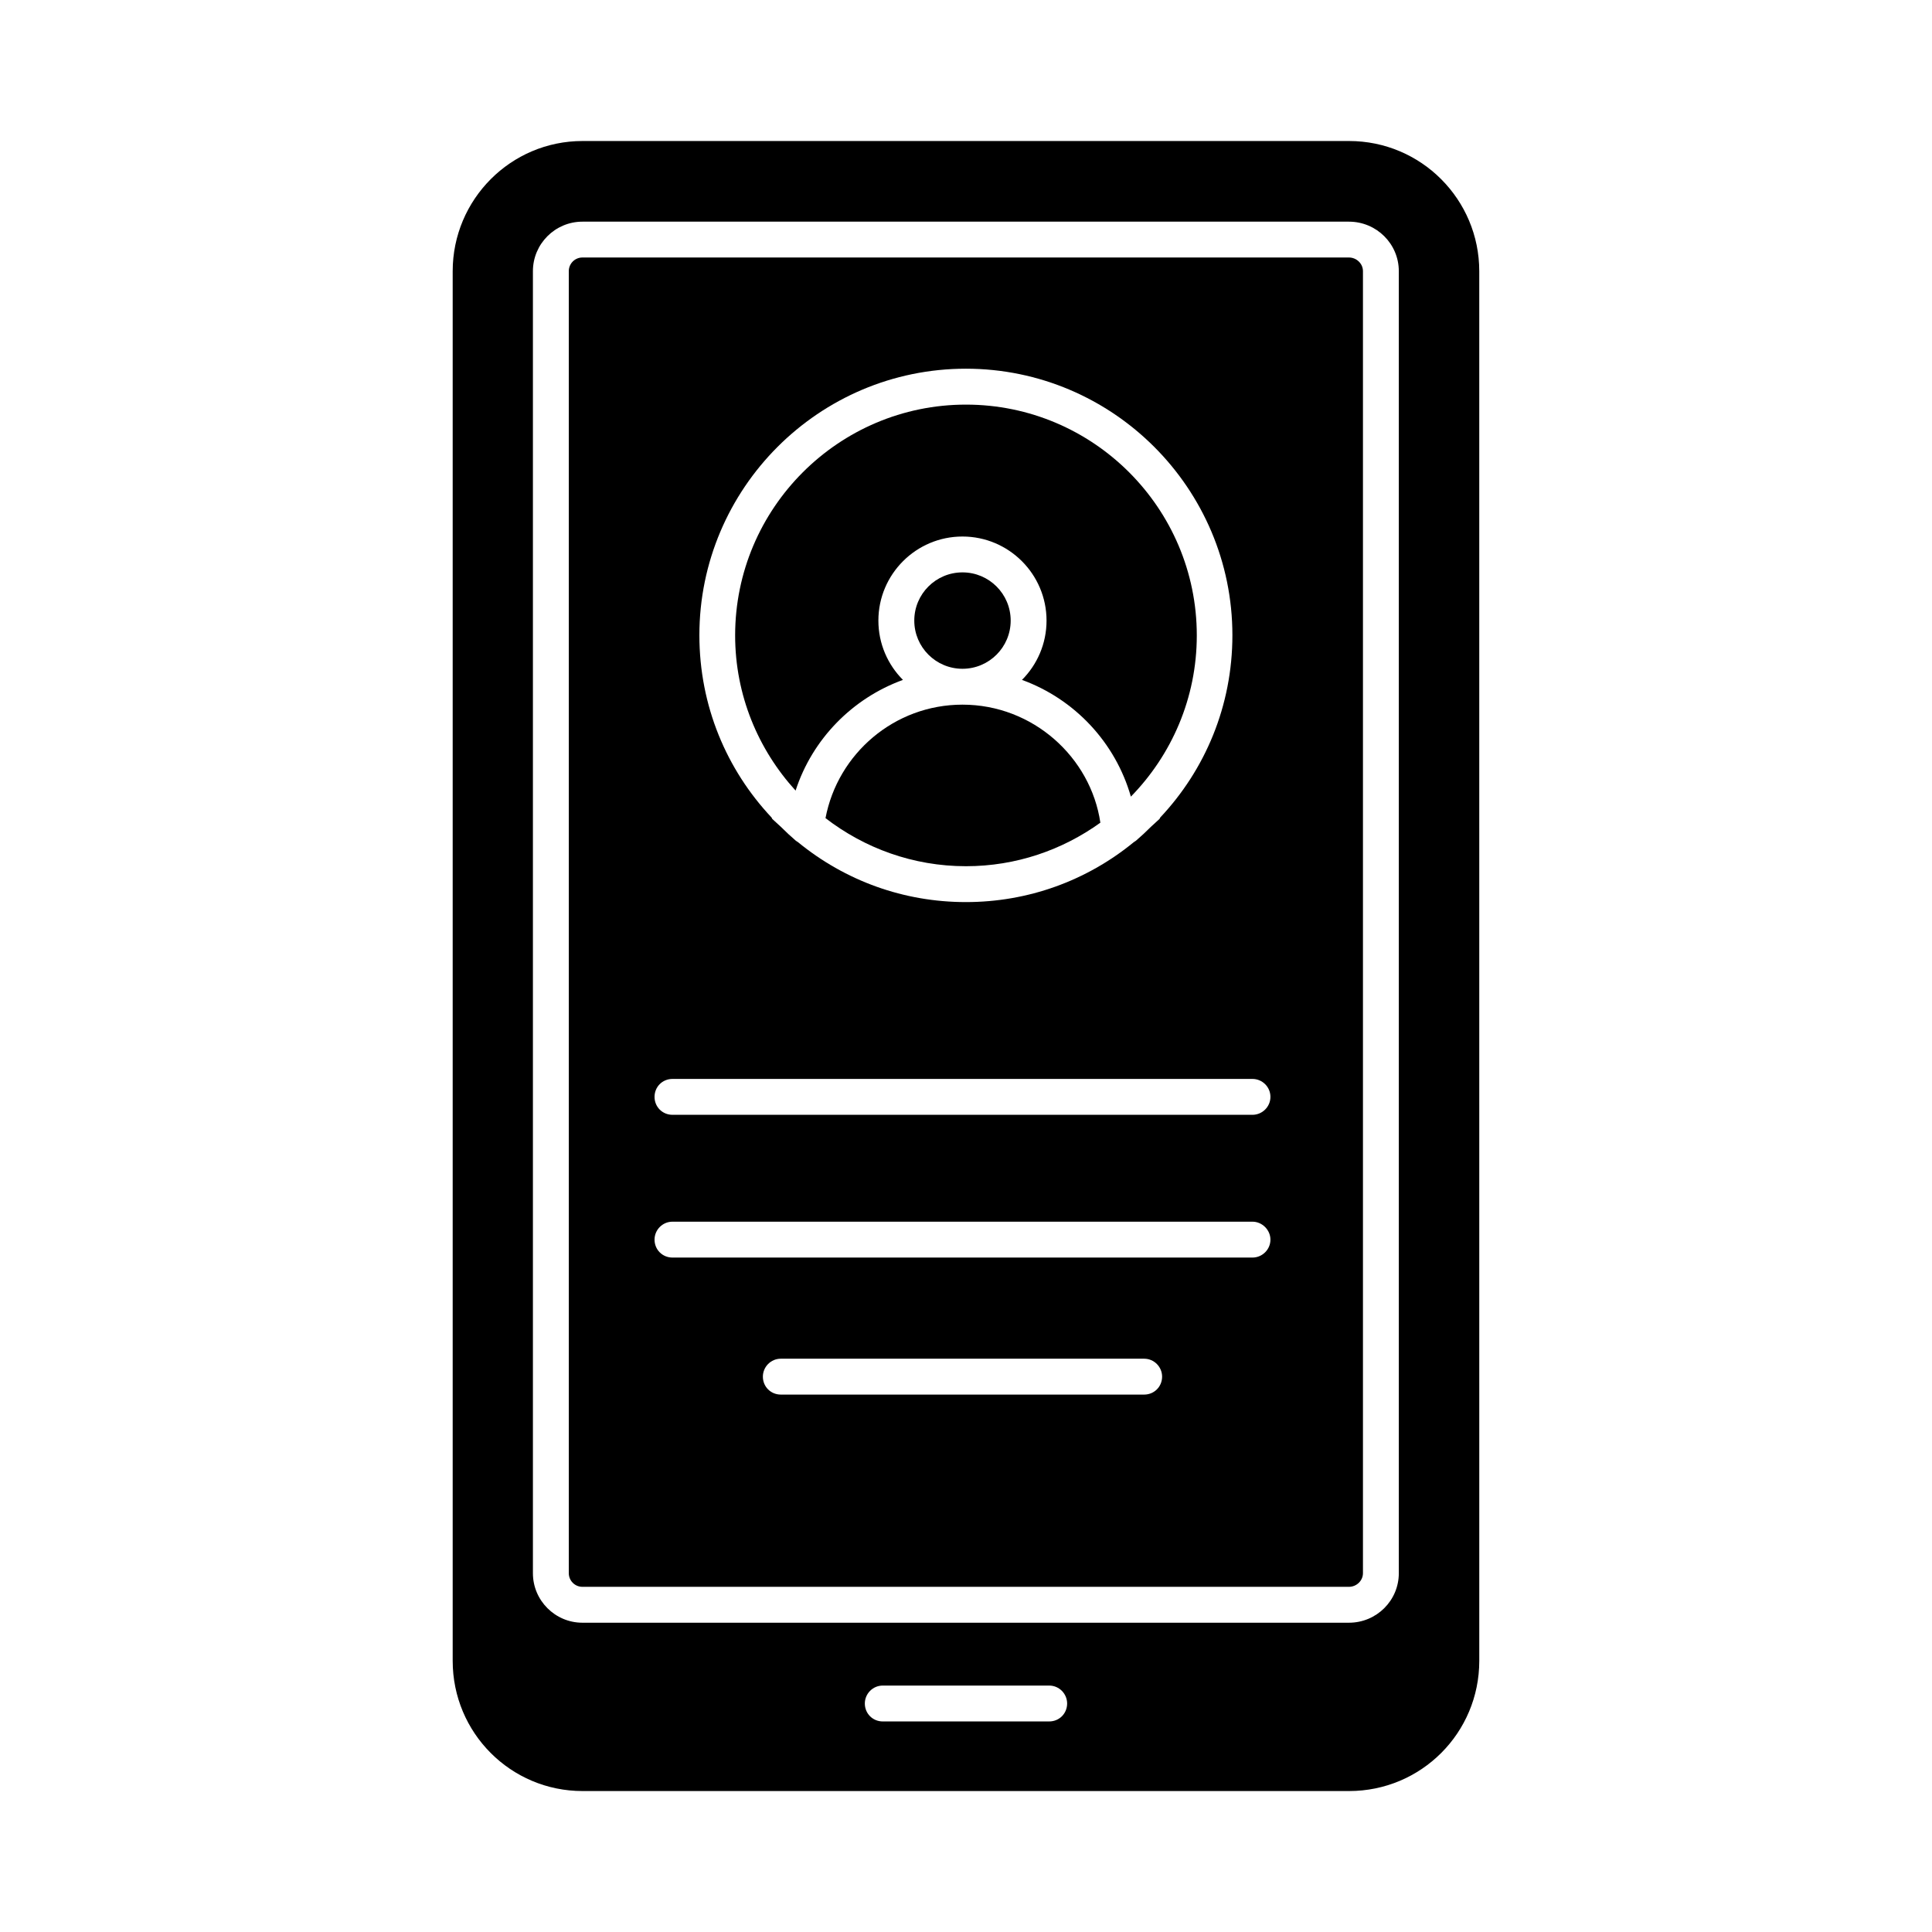
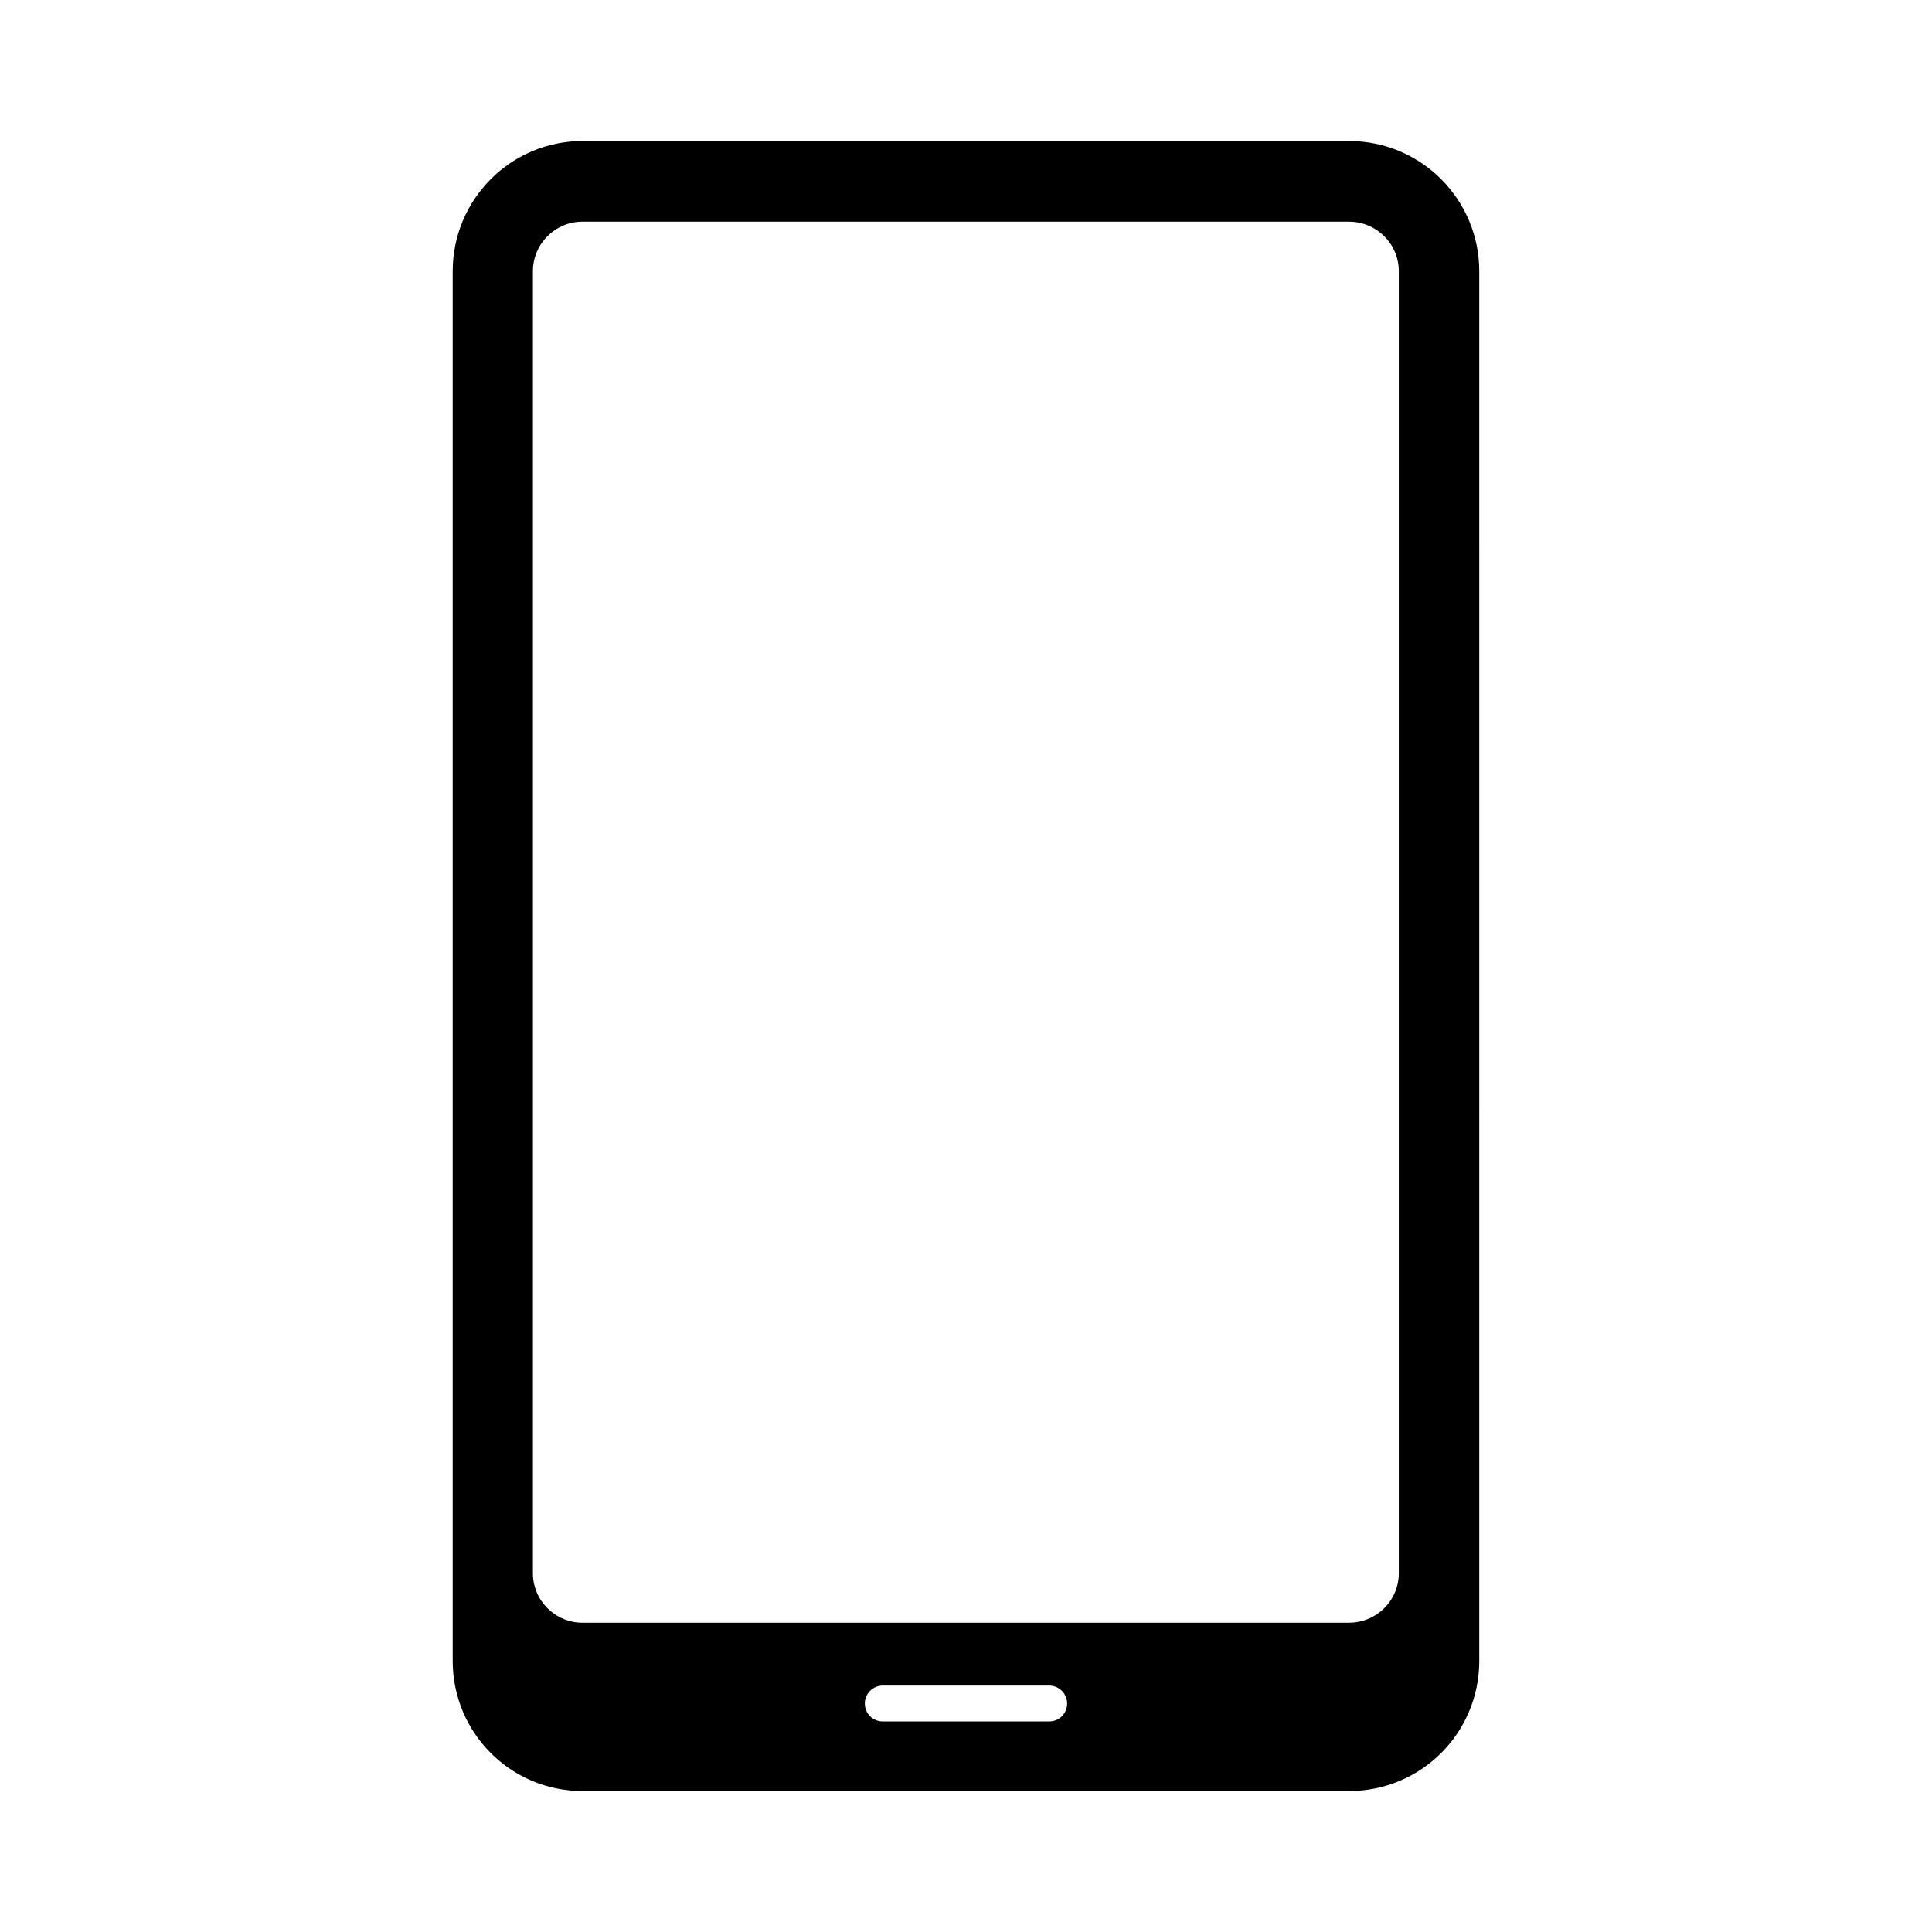
<svg xmlns="http://www.w3.org/2000/svg" fill="#000000" width="800px" height="800px" version="1.1" viewBox="144 144 512 512">
  <g>
    <path d="m514.7 560.92c0 7.223-5.894 13.117-13.215 13.117h-203.14c-7.223 0-13.117-5.894-13.117-13.117v-345.06c0-7.223 5.894-13.117 13.117-13.117h203.14c7.32 0 13.215 5.894 13.215 13.117zm-13.184-379.55h-203.14c-19.012 0-34.41 15.496-34.41 34.508v368.26c0 19.105 15.398 34.508 34.41 34.508h203.14c19.105 0 34.508-15.398 34.508-34.508l-0.004-368.26c0-19.012-15.398-34.508-34.508-34.508zm-79.469 418.83h-44.105c-2.66 0-4.754-2.09-4.754-4.754 0-2.566 2.09-4.754 4.754-4.754h44.105c2.66 0 4.754 2.188 4.754 4.754 0 2.664-2.09 4.754-4.754 4.754z" />
-     <path d="m501.49 212.24h-203.14c-1.996 0-3.613 1.617-3.613 3.613v345.06c0 1.996 1.617 3.613 3.613 3.613h203.14c1.996 0 3.707-1.617 3.707-3.613v-345.06c0-1.996-1.711-3.613-3.707-3.613zm-101.52 29.469c38.973 0 70.629 31.75 70.629 70.629 0 18.727-7.223 35.648-19.105 48.289-0.094 0.094-0.094 0.191-0.191 0.379-0.379 0.379-0.762 0.664-1.141 1.047-0.379 0.379-0.762 0.664-1.141 1.047-1.332 1.332-2.66 2.566-3.992 3.707-0.191 0.094-0.379 0.285-0.57 0.379-12.547 10.266-28.043 15.875-44.488 15.875-16.445 0-31.941-5.609-44.488-15.875-0.191-0.094-0.379-0.285-0.57-0.379-1.332-1.141-2.66-2.375-3.992-3.707-0.379-0.379-0.762-0.664-1.141-1.047-0.379-0.379-0.762-0.664-1.141-1.047-0.094-0.191-0.094-0.285-0.191-0.379-11.883-12.641-19.105-29.562-19.105-48.289 0.004-38.879 31.656-70.629 70.629-70.629zm47.246 271.87h-96.293c-2.66 0-4.754-2.09-4.754-4.754 0-2.566 2.09-4.754 4.754-4.754h96.293c2.66 0 4.754 2.188 4.754 4.754 0 2.66-2.094 4.754-4.754 4.754zm28.707-36.312h-153.71c-2.66 0-4.754-2.09-4.754-4.754 0-2.566 2.09-4.754 4.754-4.754h153.71c2.566 0 4.754 2.188 4.754 4.754 0 2.66-2.188 4.754-4.754 4.754zm0-37.832h-153.71c-2.66 0-4.754-2.09-4.754-4.754 0-2.66 2.09-4.754 4.754-4.754h153.71c2.566 0 4.754 2.09 4.754 4.754 0 2.66-2.188 4.754-4.754 4.754z" />
-     <path d="m383.29 324.18c-4.019-4.031-6.508-9.586-6.508-15.715 0-12.285 9.992-22.281 22.281-22.281 12.285 0 22.281 9.992 22.281 22.281 0 6.129-2.488 11.684-6.508 15.715 13.953 5.074 24.754 16.586 28.859 30.934 10.789-11.035 17.469-26.105 17.469-42.723 0-33.727-27.441-61.164-61.172-61.164-33.73 0-61.172 27.441-61.172 61.164 0 15.84 6.106 30.25 16.02 41.125 4.438-13.641 15.031-24.457 28.449-29.336z" />
-     <path d="m411.84 308.46c0 7.055-5.719 12.773-12.773 12.773s-12.773-5.719-12.773-12.773c0-7.055 5.719-12.773 12.773-12.773s12.773 5.719 12.773 12.773" />
-     <path d="m399.06 330.74c-18.031 0-33.039 12.977-36.293 30.074 10.324 7.957 23.211 12.742 37.227 12.742 13.293 0 25.57-4.309 35.613-11.535-2.551-17.34-17.871-31.281-36.547-31.281z" />
  </g>
</svg>